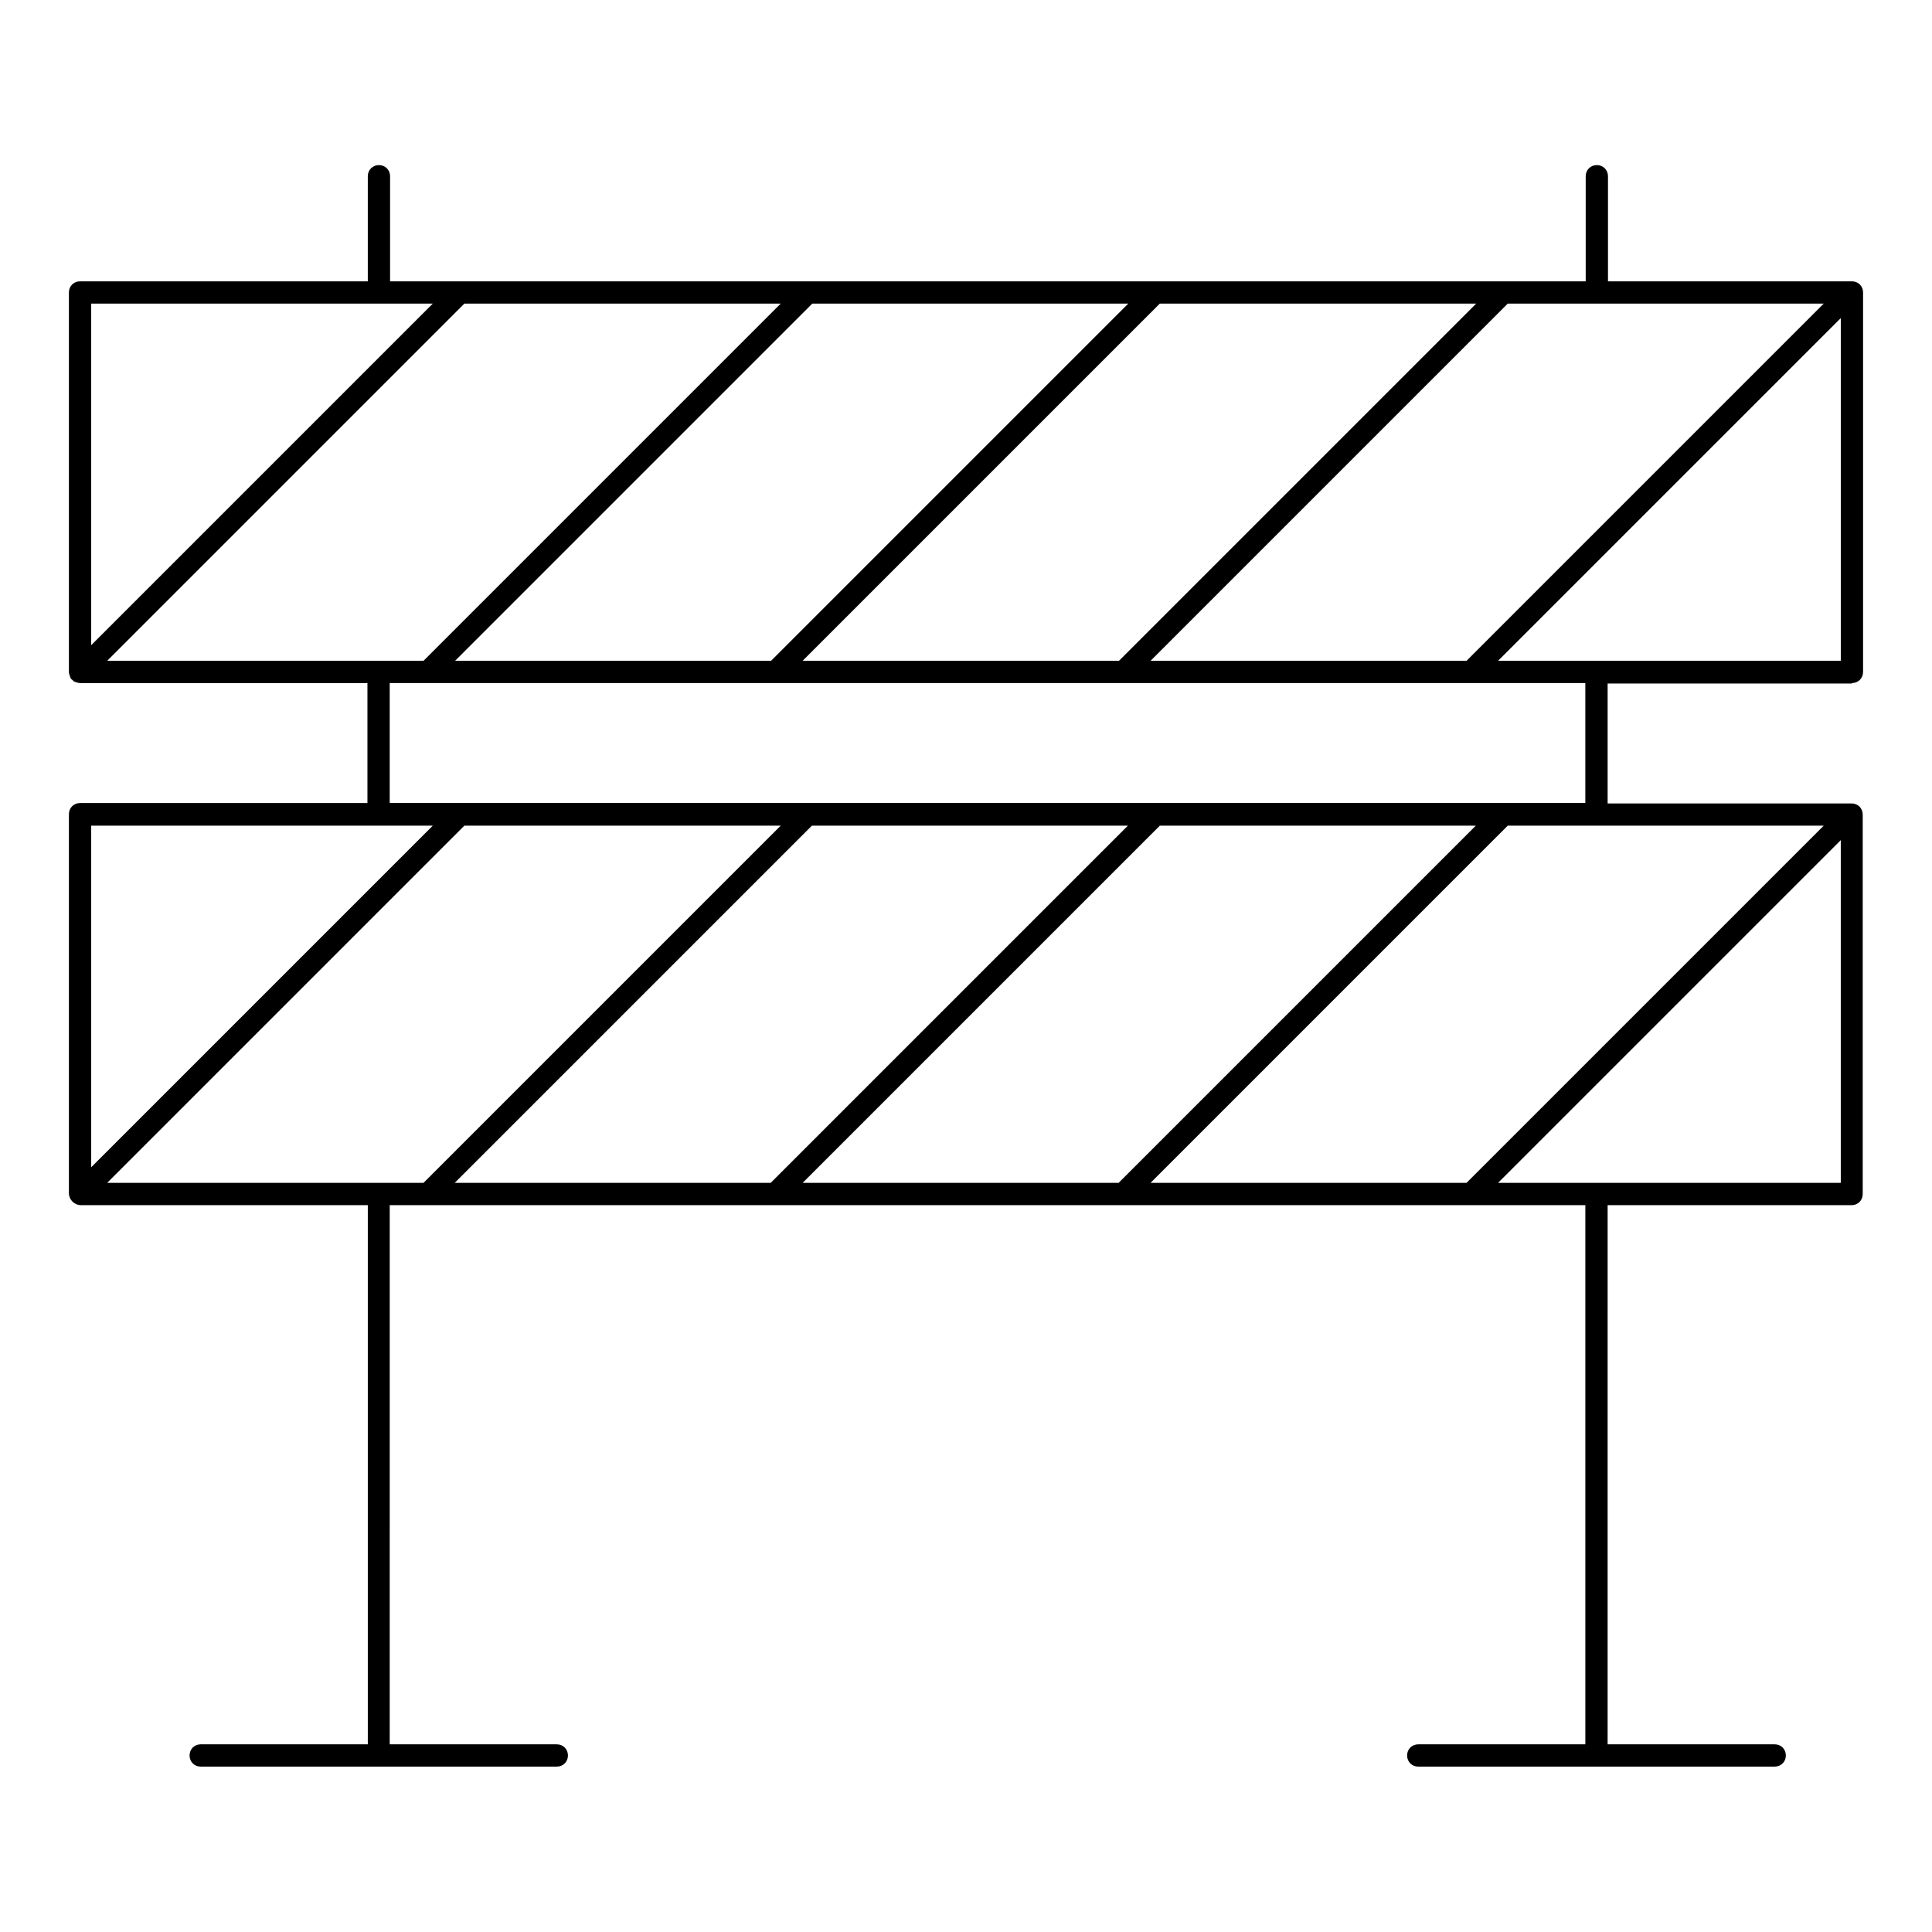
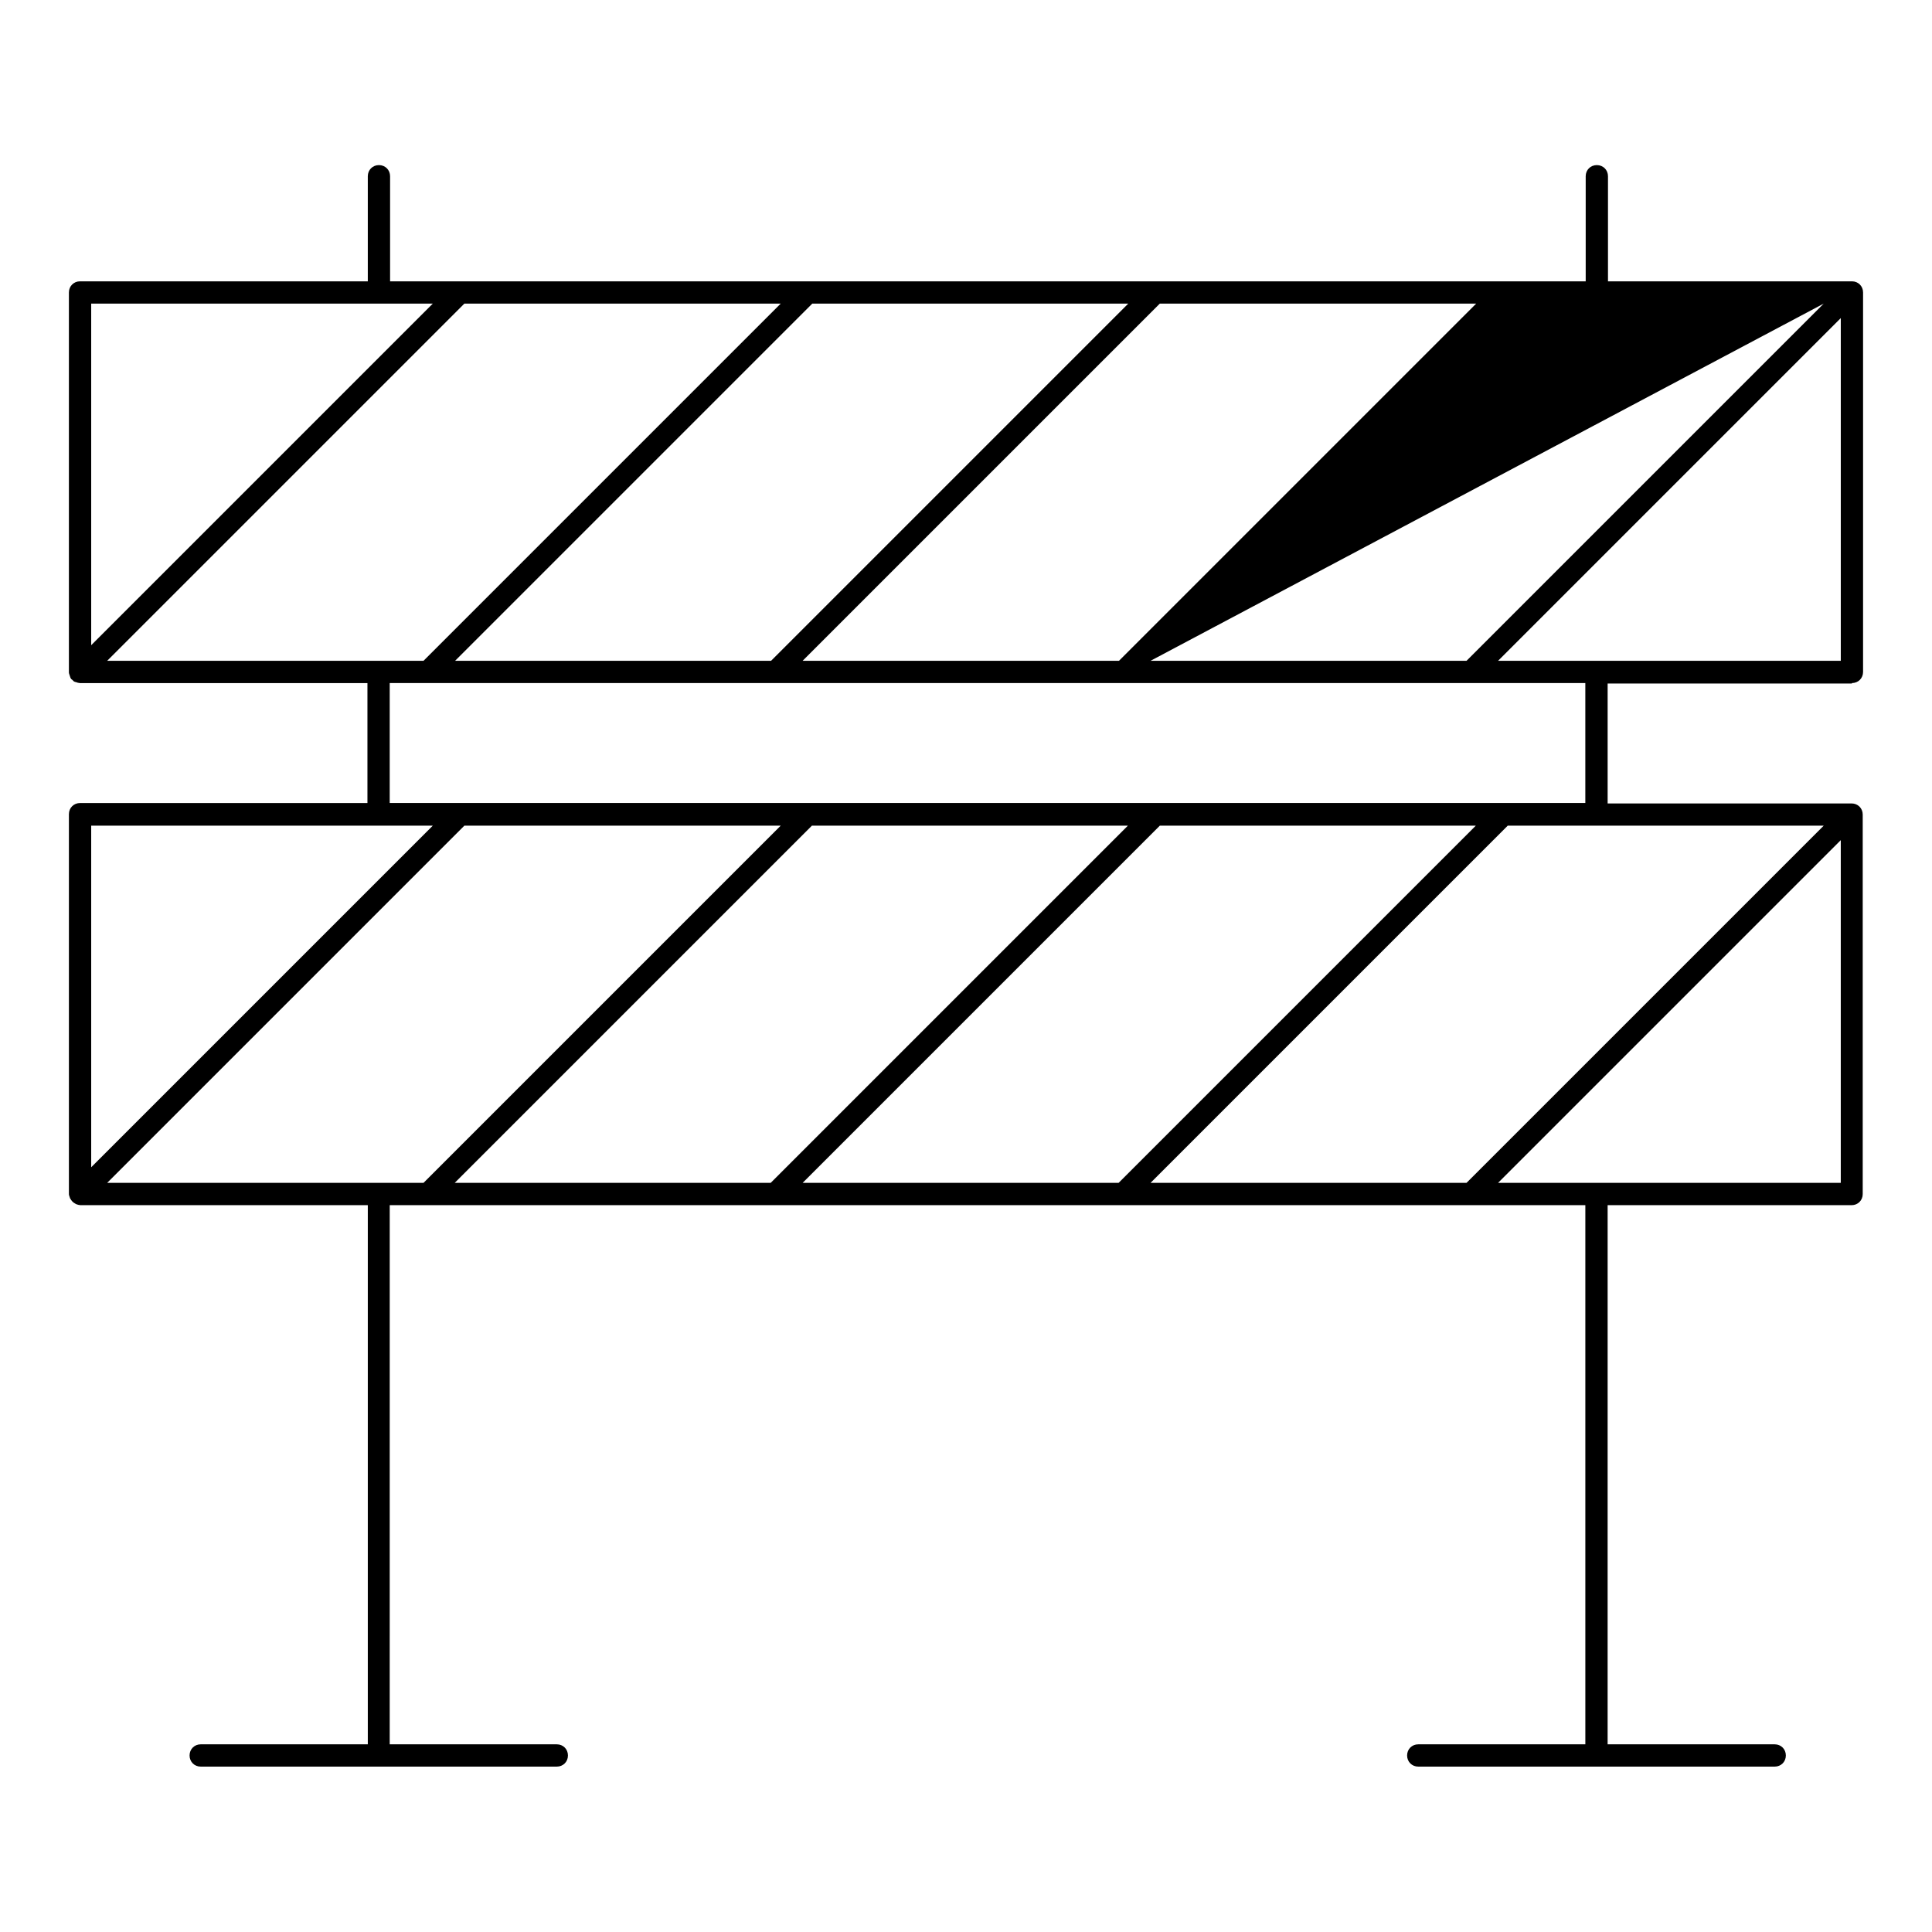
<svg xmlns="http://www.w3.org/2000/svg" fill="#000000" width="800px" height="800px" version="1.1" viewBox="144 144 512 512">
-   <path d="m634.78 325.02c1.672 0 2.953-1.277 2.953-2.953v-100.56c0-1.672-1.277-2.953-2.953-2.953h-64.648v-27.848c0-1.672-1.277-2.953-2.953-2.953-1.672 0-2.953 1.277-2.953 2.953v27.848h-316.85v-27.848c0-1.672-1.277-2.953-2.953-2.953-1.672 0-2.953 1.277-2.953 2.953v27.848h-76.258c-1.672 0-2.953 1.277-2.953 2.953v100.57c0 0.195 0 0.395 0.098 0.59 0 0.098 0.098 0.195 0.098 0.297 0 0.098 0.098 0.195 0.098 0.297 0 0.098 0.098 0.195 0.098 0.297 0 0.098 0.098 0.195 0.098 0.195 0.098 0.195 0.195 0.297 0.395 0.395 0.098 0.098 0.297 0.297 0.395 0.395 0.098 0.098 0.195 0.098 0.195 0.098 0.098 0.098 0.195 0.098 0.297 0.098 0.098 0 0.195 0.098 0.297 0.098 0.098 0 0.195 0.098 0.297 0.098 0.195 0 0.395 0.098 0.59 0.098h76.16v31.785l-76.16-0.004c-1.672 0-2.953 1.277-2.953 2.953v100.57c0 0.195 0 0.395 0.098 0.59 0 0.098 0.098 0.195 0.098 0.297 0 0.098 0.098 0.195 0.098 0.297 0 0.098 0.098 0.195 0.195 0.297 0 0.098 0.098 0.098 0.098 0.195 0.195 0.297 0.492 0.59 0.789 0.789 0.098 0 0.098 0.098 0.195 0.098 0.098 0.098 0.195 0.098 0.297 0.195 0.098 0 0.195 0.098 0.297 0.098 0.098 0 0.195 0.098 0.297 0.098 0.195 0 0.395 0.098 0.59 0.098h76.16v142.88h-44.281c-1.672 0-2.953 1.277-2.953 2.953 0 1.672 1.277 2.953 2.953 2.953h94.367c1.672 0 2.953-1.277 2.953-2.953 0-1.672-1.277-2.953-2.953-2.953h-44.281l0.004-142.88h316.85v142.88h-44.281c-1.672 0-2.953 1.277-2.953 2.953 0 1.672 1.277 2.953 2.953 2.953h94.465c1.672 0 2.953-1.277 2.953-2.953 0-1.672-1.277-2.953-2.953-2.953h-44.281l0.004-142.88h64.648c1.672 0 2.953-1.277 2.953-2.953v-100.56c0-1.672-1.277-2.953-2.953-2.953h-64.648v-31.785l64.746 0.004zm-7.477-100.56-94.66 94.66h-83.738l94.66-94.66zm-63.176 100.56v31.785h-316.85v-31.785zm-28.93-100.56-94.66 94.66h-83.836l94.66-94.66zm-92.199 0-94.66 94.66h-83.738l94.66-94.66zm-274.83 0h90.527l-90.527 90.527v-90.527zm4.231 94.66 94.66-94.66h83.836l-94.66 94.66zm-4.231 43.691h90.527l-90.527 90.527zm4.231 94.66 94.66-94.66h83.836l-94.66 94.66zm92.102 0 94.66-94.66h83.738l-94.66 94.66zm92.203 0 94.66-94.66h83.738l-94.66 94.66zm275.12 0h-90.824l90.824-90.824zm-4.523-94.66-94.66 94.66h-83.738l94.66-94.66zm-86.297-43.691 90.824-90.824v90.824z" />
+   <path d="m634.78 325.02c1.672 0 2.953-1.277 2.953-2.953v-100.56c0-1.672-1.277-2.953-2.953-2.953h-64.648v-27.848c0-1.672-1.277-2.953-2.953-2.953-1.672 0-2.953 1.277-2.953 2.953v27.848h-316.85v-27.848c0-1.672-1.277-2.953-2.953-2.953-1.672 0-2.953 1.277-2.953 2.953v27.848h-76.258c-1.672 0-2.953 1.277-2.953 2.953v100.57c0 0.195 0 0.395 0.098 0.59 0 0.098 0.098 0.195 0.098 0.297 0 0.098 0.098 0.195 0.098 0.297 0 0.098 0.098 0.195 0.098 0.297 0 0.098 0.098 0.195 0.098 0.195 0.098 0.195 0.195 0.297 0.395 0.395 0.098 0.098 0.297 0.297 0.395 0.395 0.098 0.098 0.195 0.098 0.195 0.098 0.098 0.098 0.195 0.098 0.297 0.098 0.098 0 0.195 0.098 0.297 0.098 0.098 0 0.195 0.098 0.297 0.098 0.195 0 0.395 0.098 0.59 0.098h76.16v31.785l-76.16-0.004c-1.672 0-2.953 1.277-2.953 2.953v100.57c0 0.195 0 0.395 0.098 0.59 0 0.098 0.098 0.195 0.098 0.297 0 0.098 0.098 0.195 0.098 0.297 0 0.098 0.098 0.195 0.195 0.297 0 0.098 0.098 0.098 0.098 0.195 0.195 0.297 0.492 0.59 0.789 0.789 0.098 0 0.098 0.098 0.195 0.098 0.098 0.098 0.195 0.098 0.297 0.195 0.098 0 0.195 0.098 0.297 0.098 0.098 0 0.195 0.098 0.297 0.098 0.195 0 0.395 0.098 0.59 0.098h76.16v142.88h-44.281c-1.672 0-2.953 1.277-2.953 2.953 0 1.672 1.277 2.953 2.953 2.953h94.367c1.672 0 2.953-1.277 2.953-2.953 0-1.672-1.277-2.953-2.953-2.953h-44.281l0.004-142.88h316.85v142.88h-44.281c-1.672 0-2.953 1.277-2.953 2.953 0 1.672 1.277 2.953 2.953 2.953h94.465c1.672 0 2.953-1.277 2.953-2.953 0-1.672-1.277-2.953-2.953-2.953h-44.281l0.004-142.88h64.648c1.672 0 2.953-1.277 2.953-2.953v-100.56c0-1.672-1.277-2.953-2.953-2.953h-64.648v-31.785l64.746 0.004zm-7.477-100.56-94.66 94.66h-83.738zm-63.176 100.56v31.785h-316.85v-31.785zm-28.93-100.56-94.66 94.66h-83.836l94.66-94.66zm-92.199 0-94.66 94.66h-83.738l94.66-94.66zm-274.83 0h90.527l-90.527 90.527v-90.527zm4.231 94.66 94.66-94.66h83.836l-94.66 94.66zm-4.231 43.691h90.527l-90.527 90.527zm4.231 94.66 94.66-94.66h83.836l-94.66 94.66zm92.102 0 94.66-94.66h83.738l-94.66 94.66zm92.203 0 94.66-94.66h83.738l-94.66 94.66zm275.12 0h-90.824l90.824-90.824zm-4.523-94.66-94.66 94.66h-83.738l94.66-94.66zm-86.297-43.691 90.824-90.824v90.824z" />
</svg>